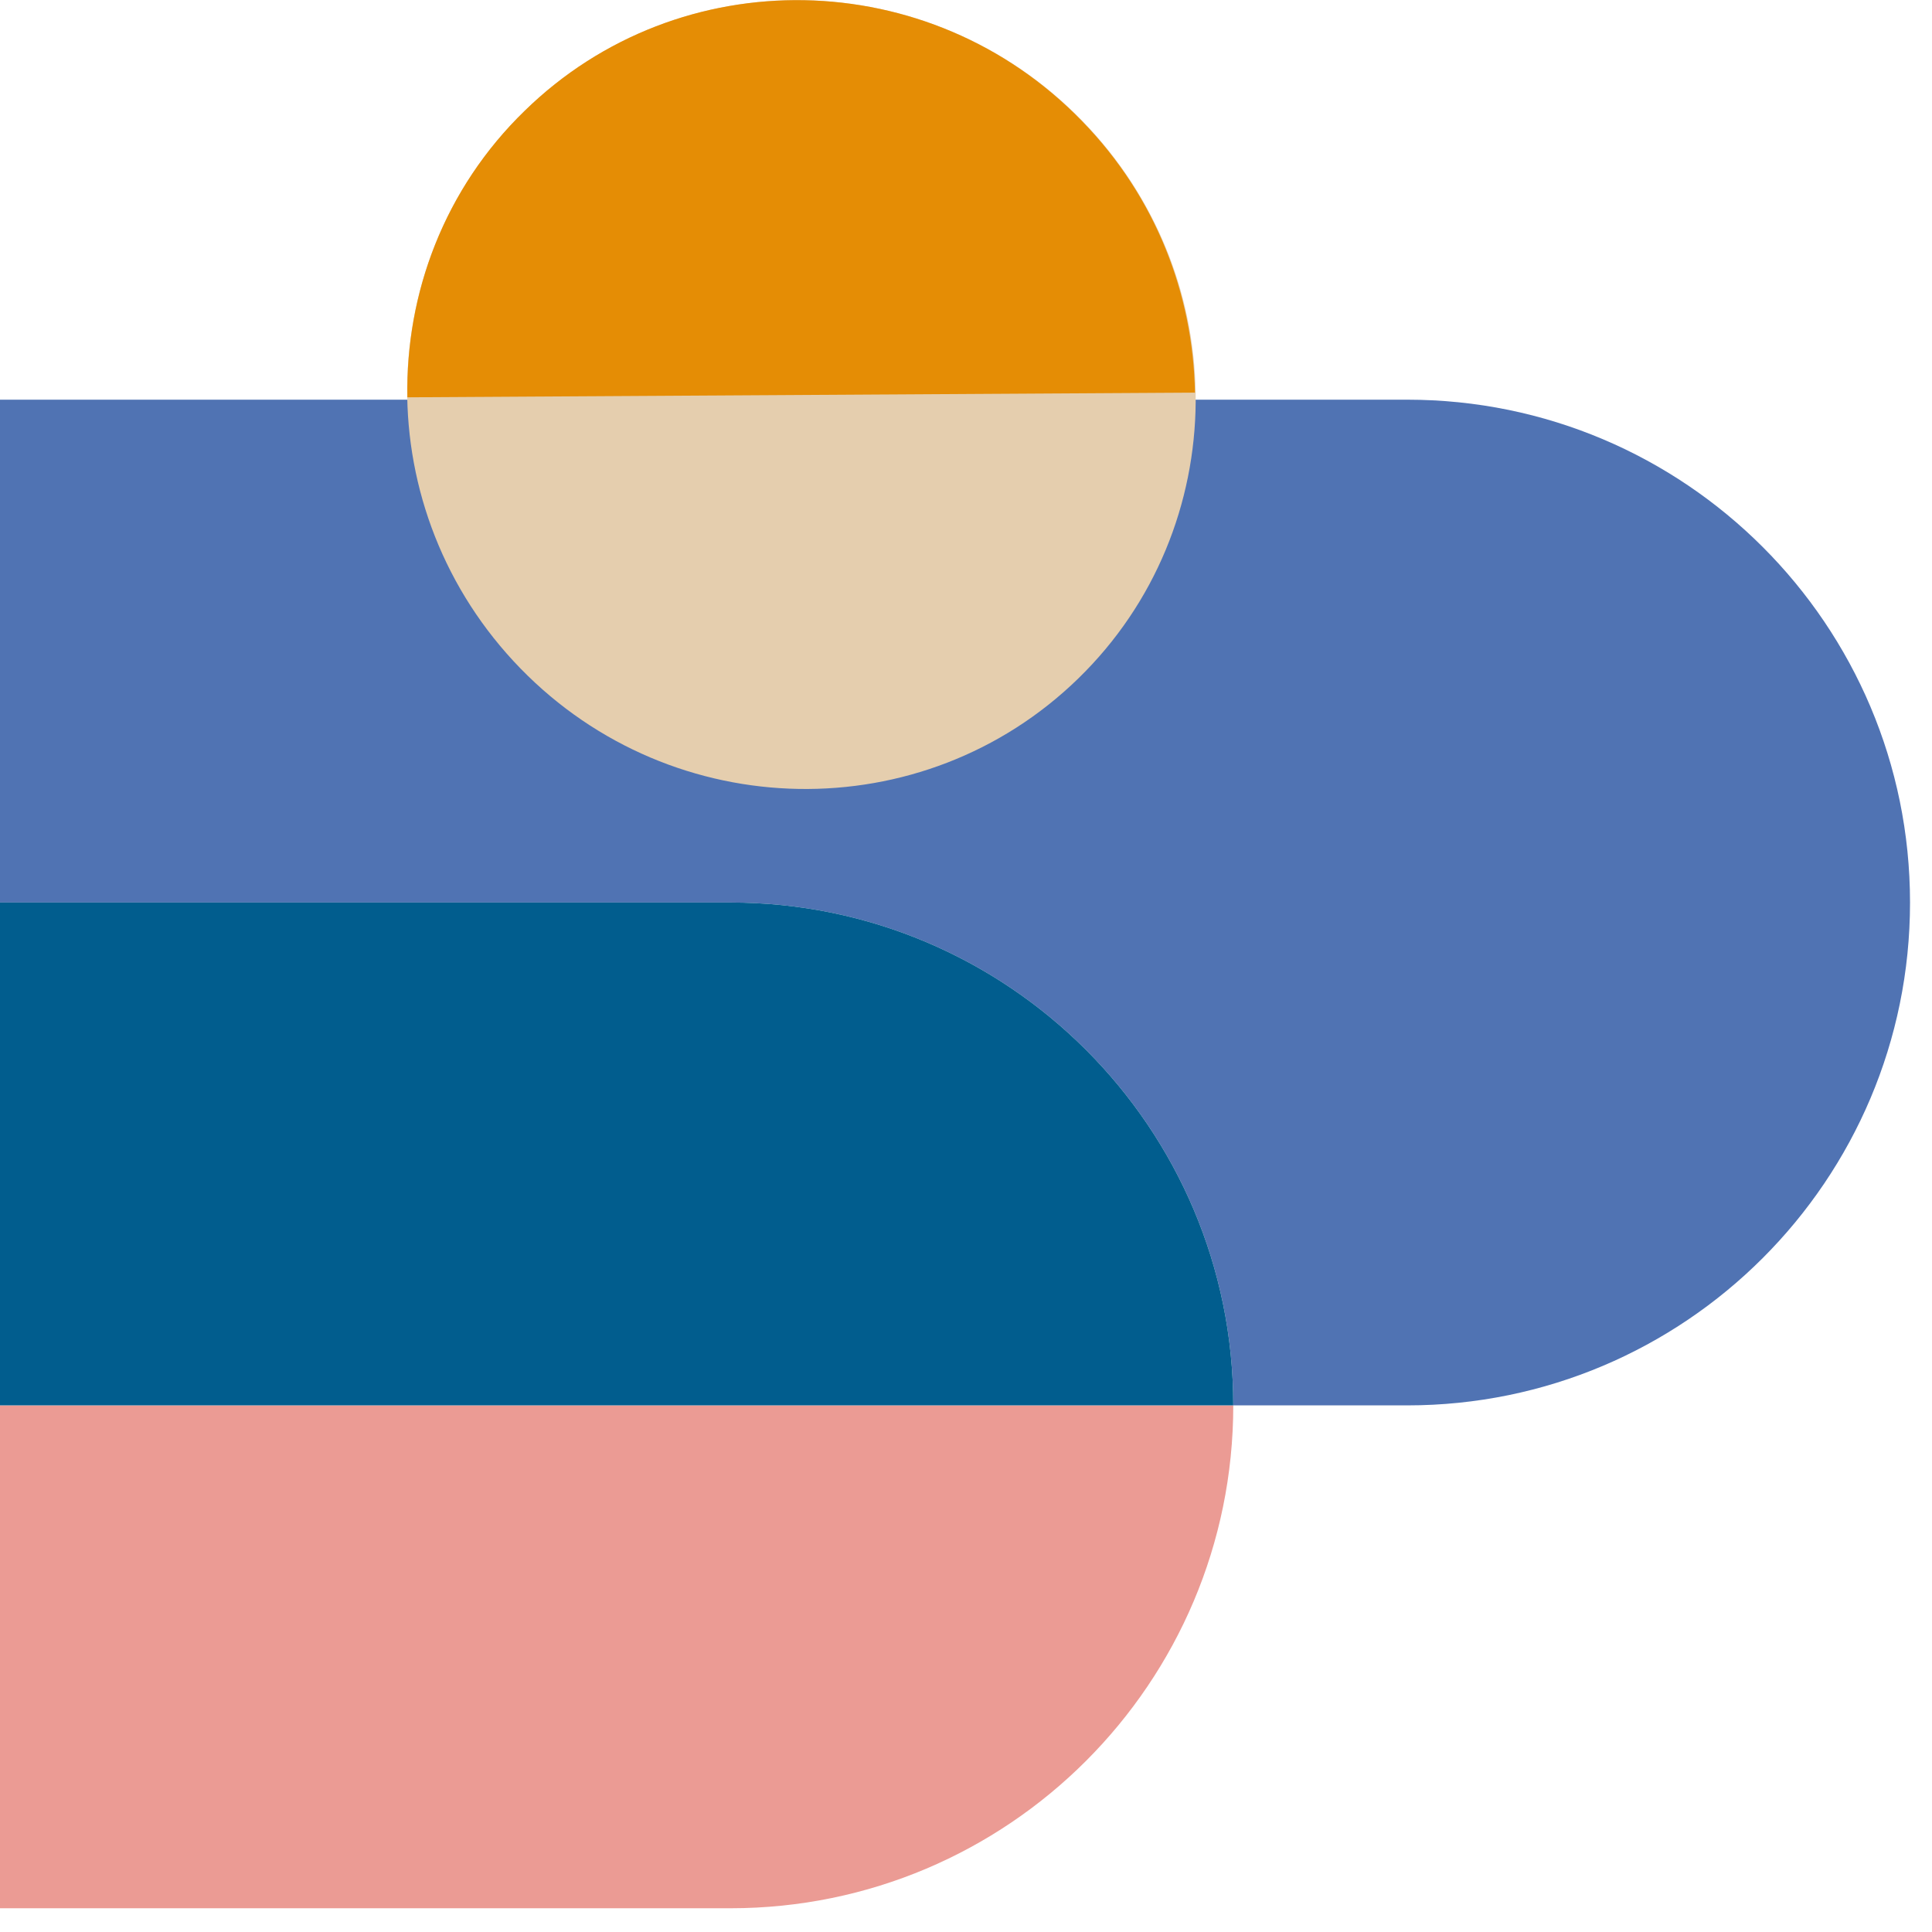
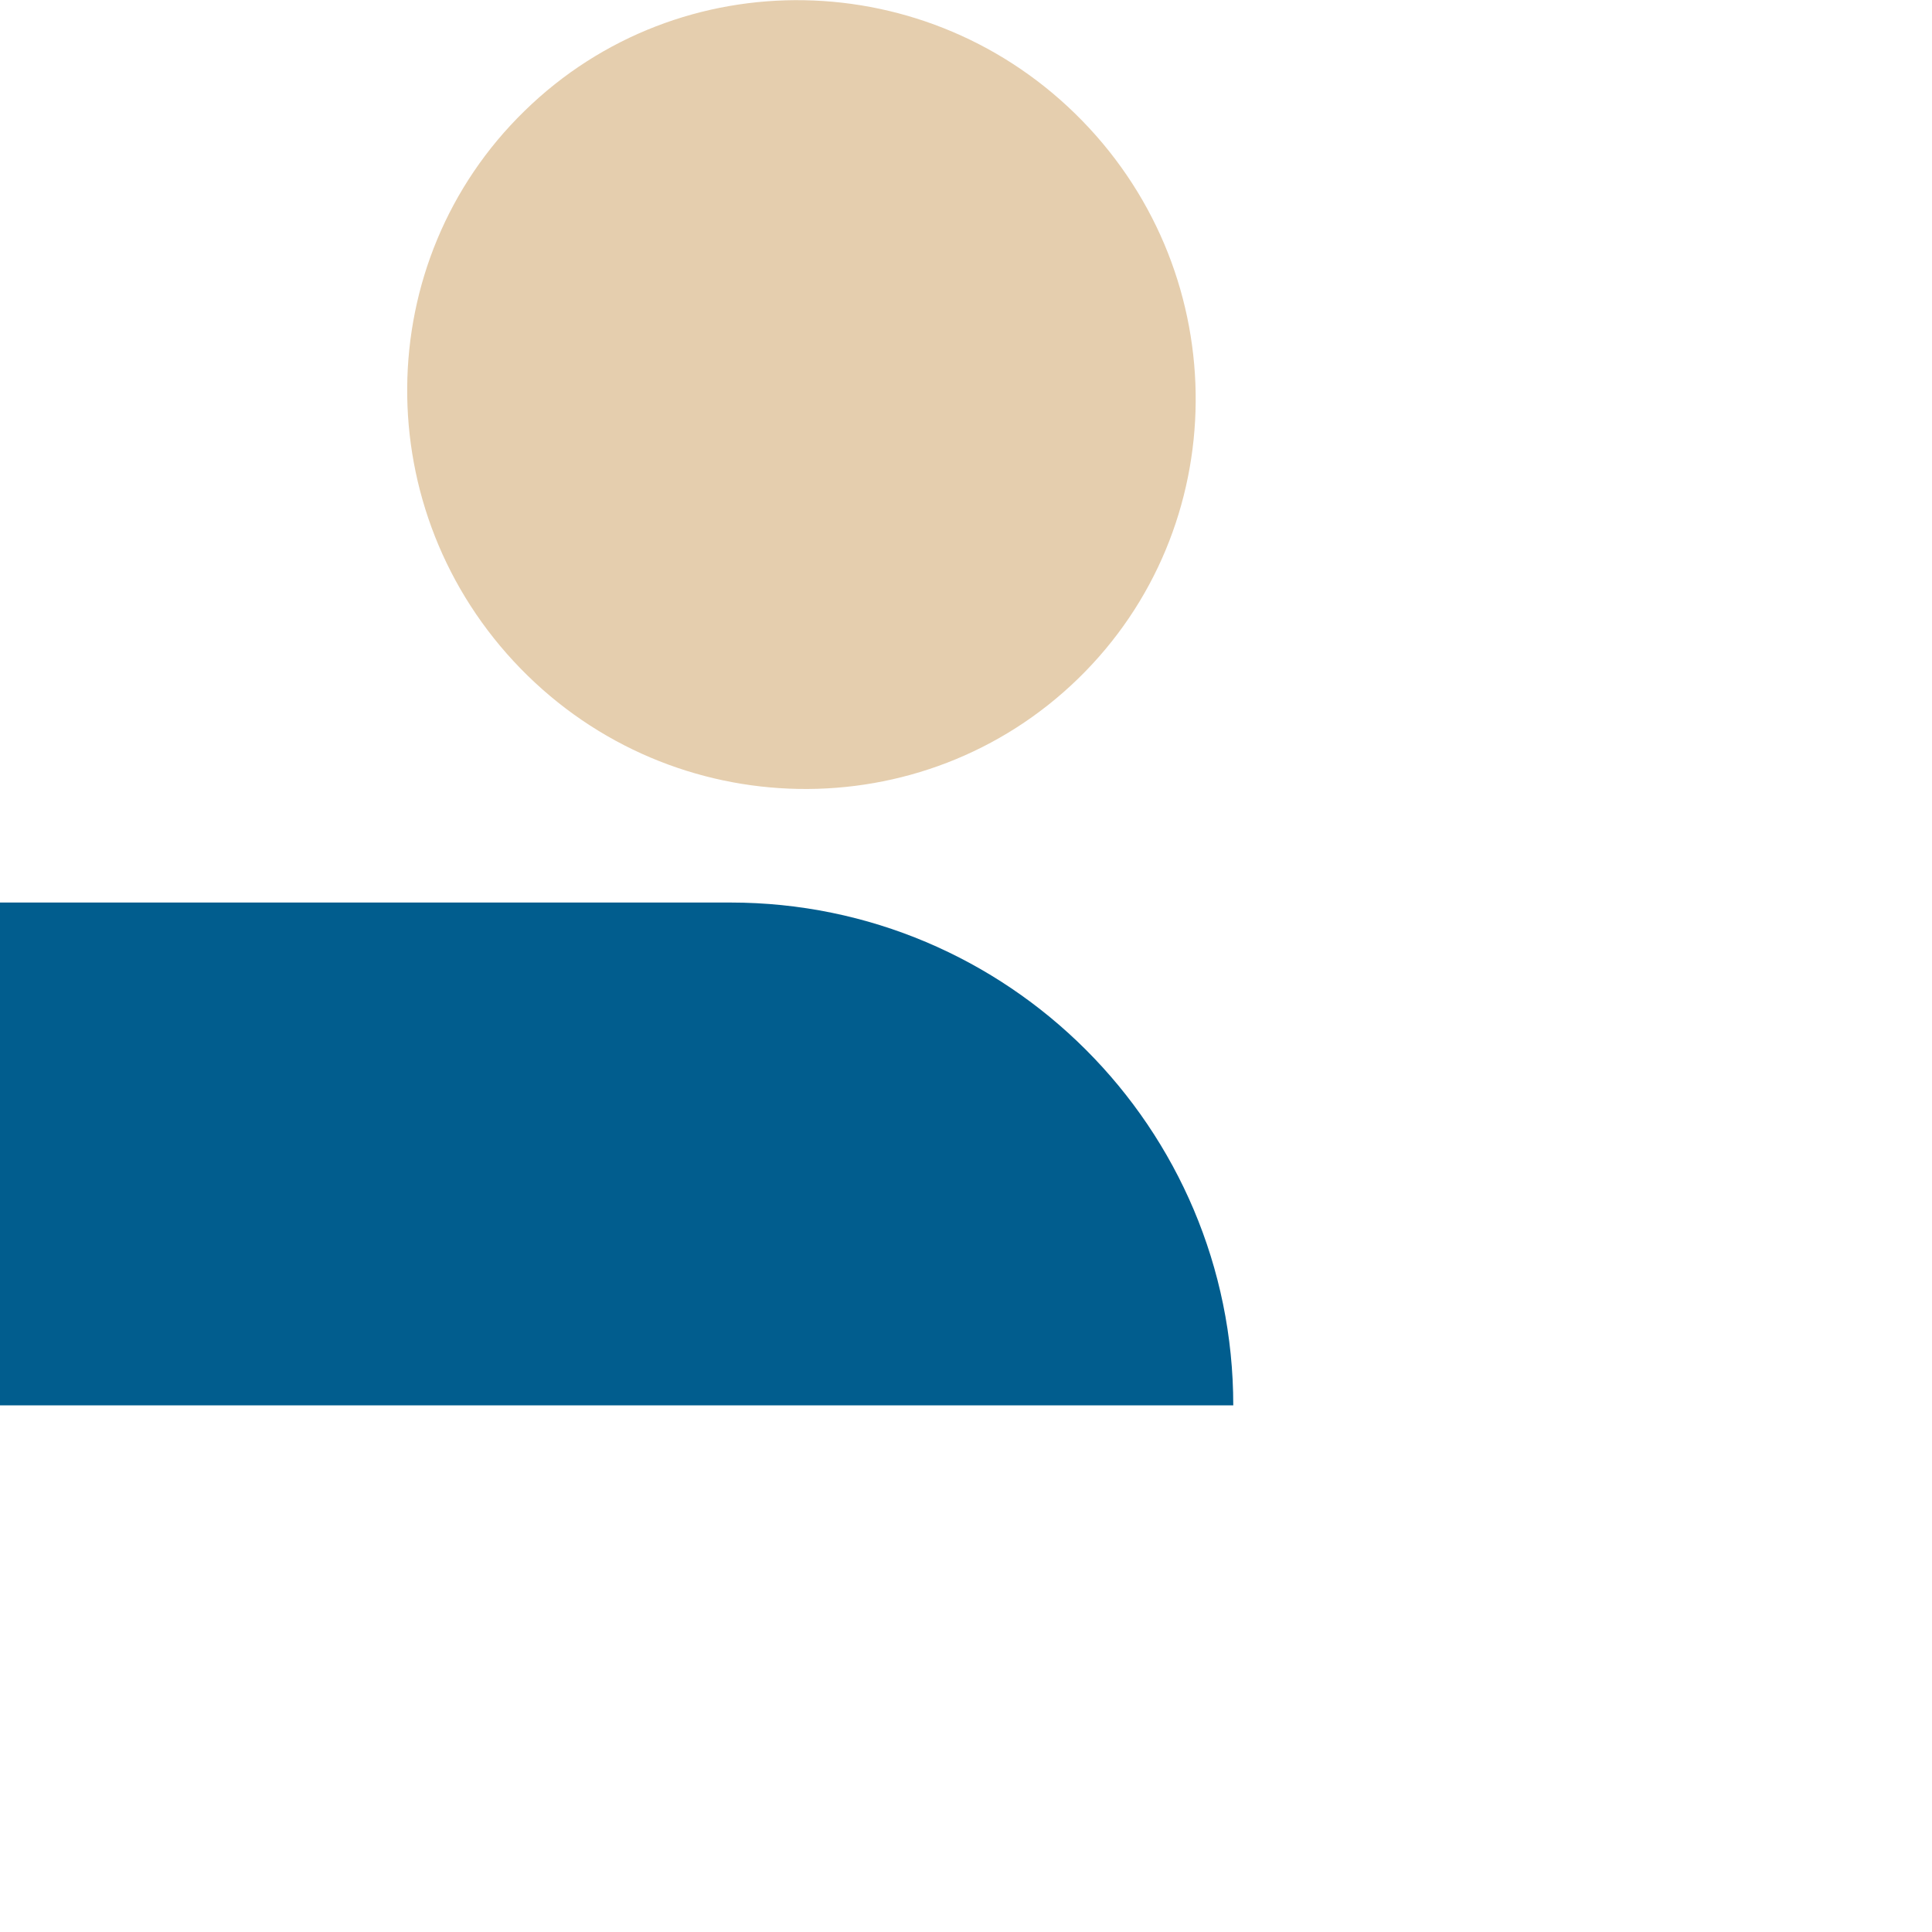
<svg xmlns="http://www.w3.org/2000/svg" width="80" height="80" fill="none">
  <g clip-path="url(#clip0)">
-     <path d="M58.268 16.55H0v20.822h30.245c11.497 0 20.822 9.325 20.822 20.822h7.2c11.498 0 20.823-9.325 20.823-20.822S69.765 16.55 58.268 16.55z" fill="#5073B3" />
-     <path d="M0 79.017h30.245c11.497 0 20.822-9.325 20.822-20.822H0v20.822z" fill="#EB9B94" />
    <path d="M30.245 37.372H0v20.822h51.067c0-11.497-9.325-20.822-20.822-20.822z" fill="#015D8E" />
    <path d="M44.817 5.004c6.323 6.493 6.25 16.844-.17 23.093-6.42 6.249-16.77 6.078-23.093-.415-6.322-6.494-6.249-16.844.171-23.093 6.42-6.273 16.77-6.078 23.092.415z" fill="#E5CEAE" />
-     <path d="M21.725 4.589c-3.32 3.222-4.93 7.543-4.857 11.863l32.612-.195c-.073-4.052-1.611-8.104-4.687-11.253-6.298-6.494-16.648-6.689-23.068-.415z" fill="#E58D05" />
  </g>
  <defs>
    <clipPath id="clip0">
      <path fill="#fff" transform="rotate(-90 39.508 39.508)" d="M0 0h79.017v79.09H0z" />
    </clipPath>
  </defs>
</svg>